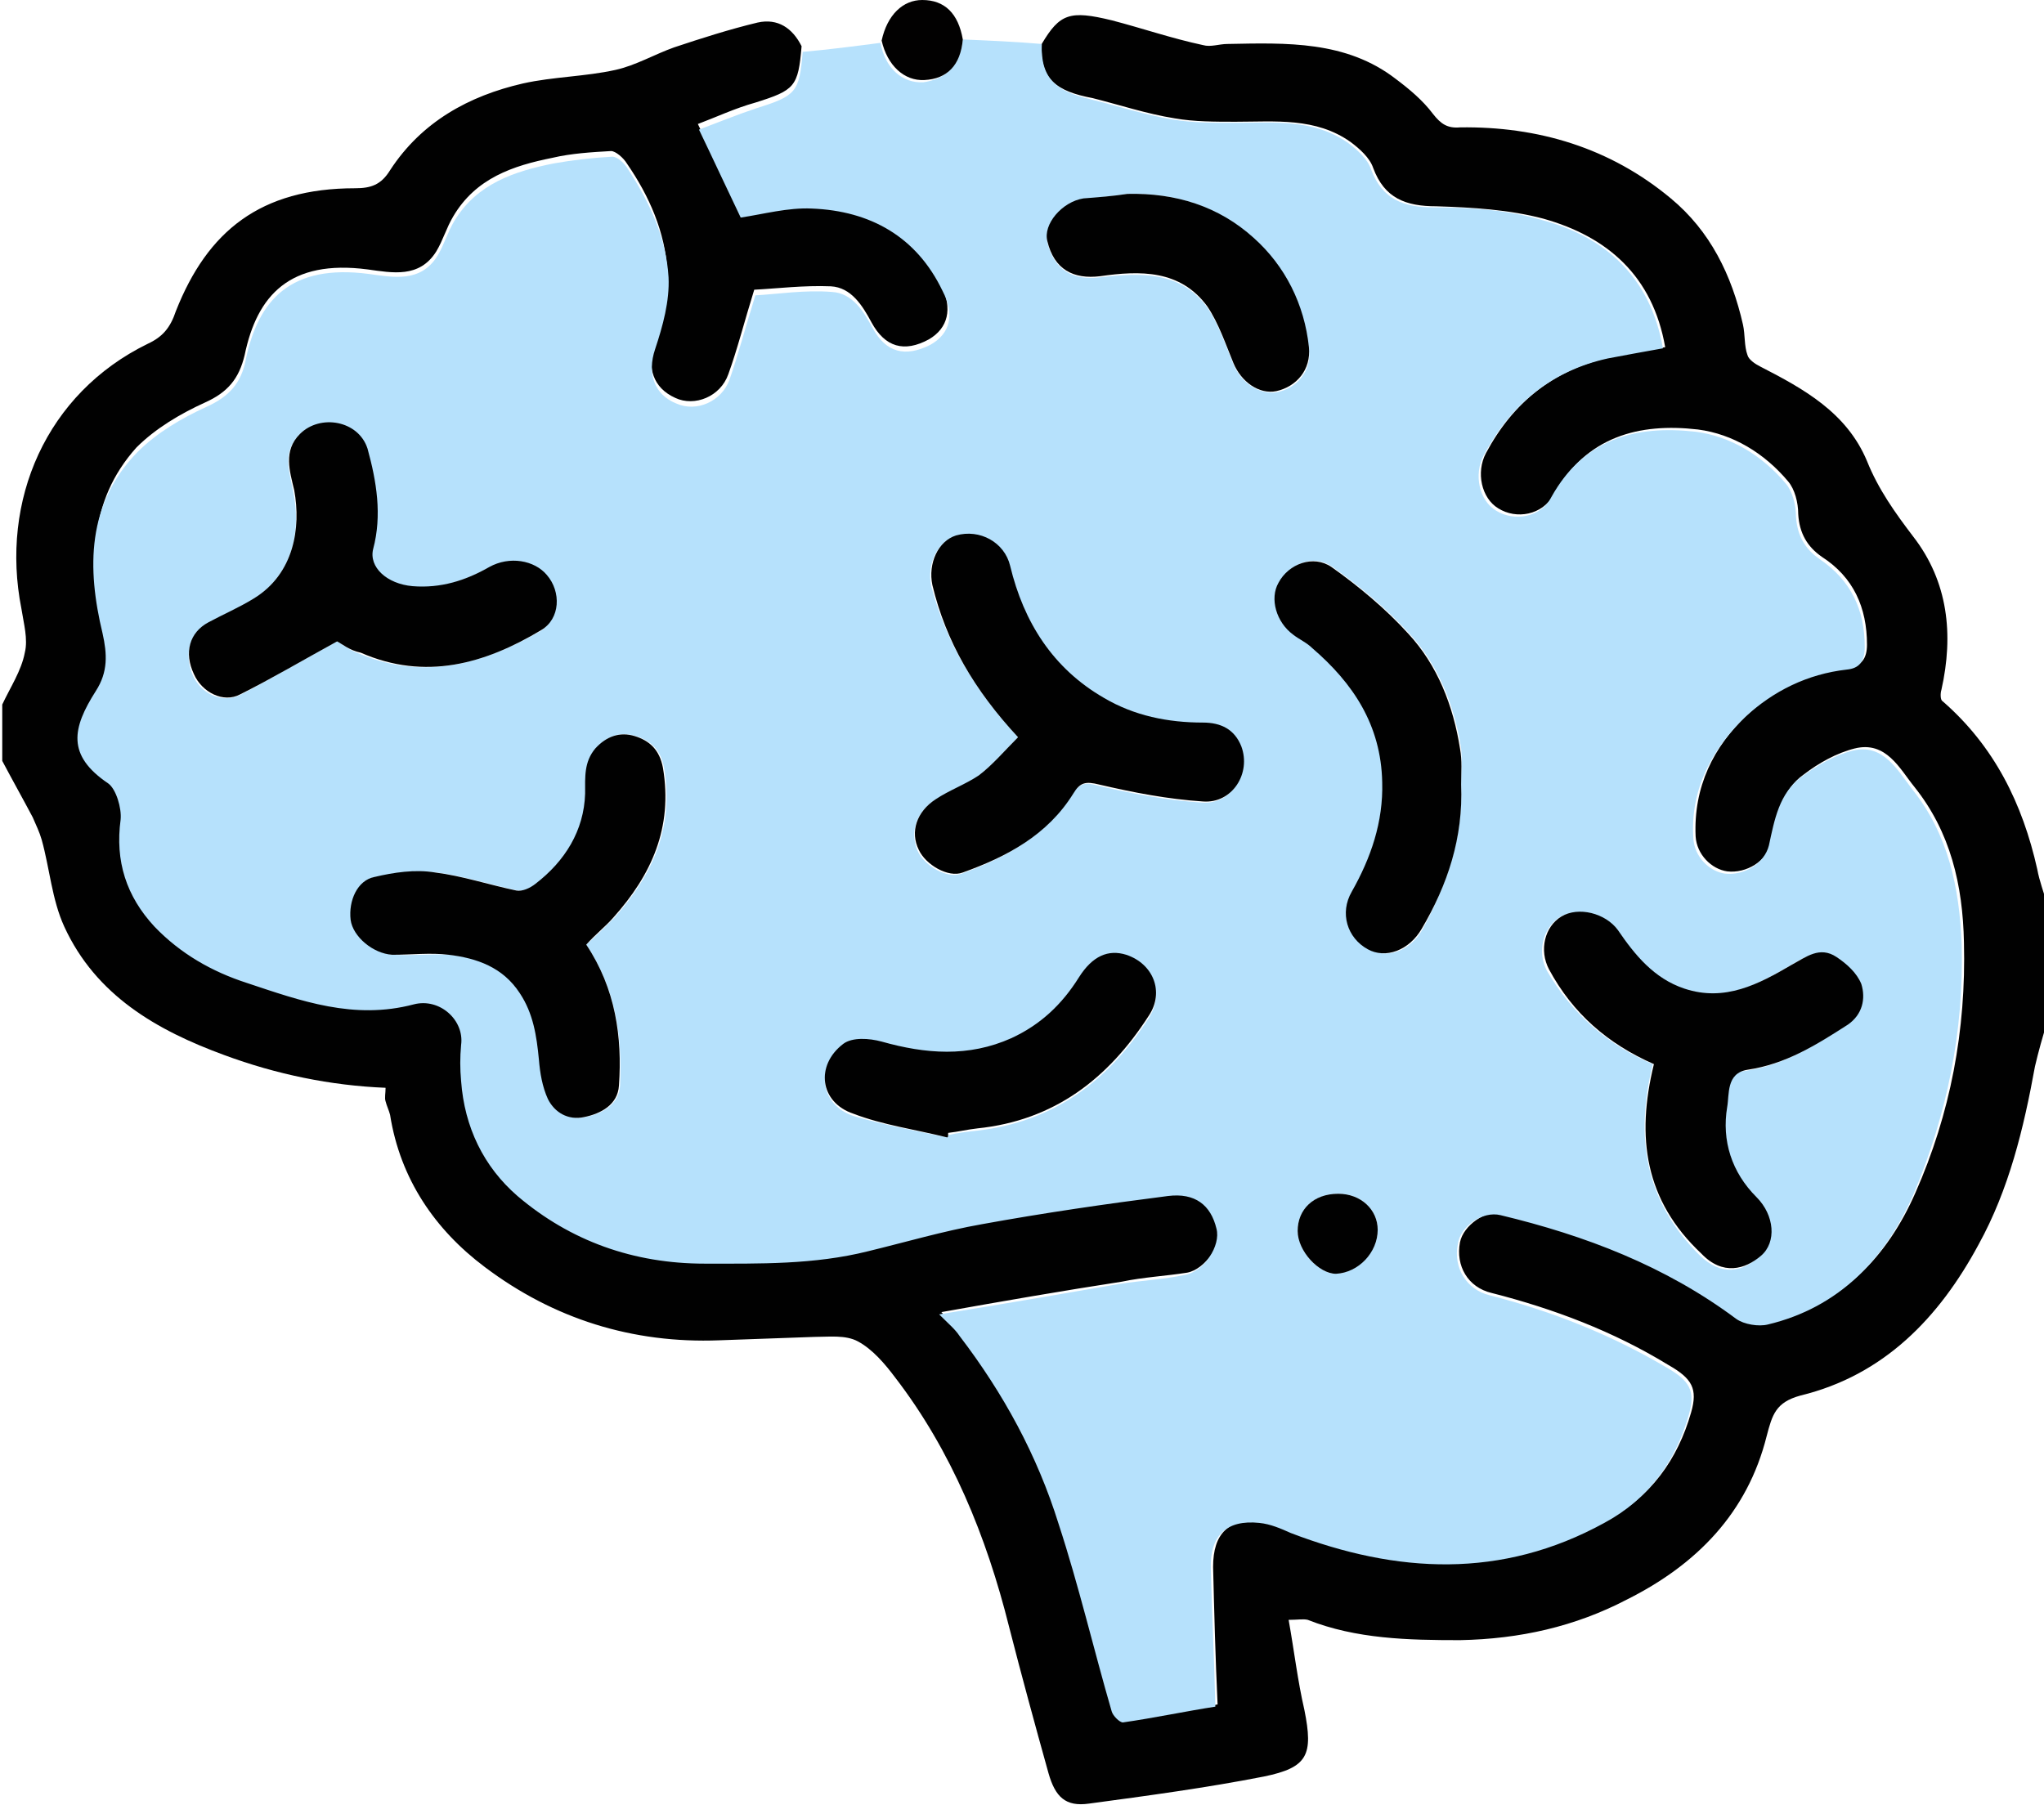
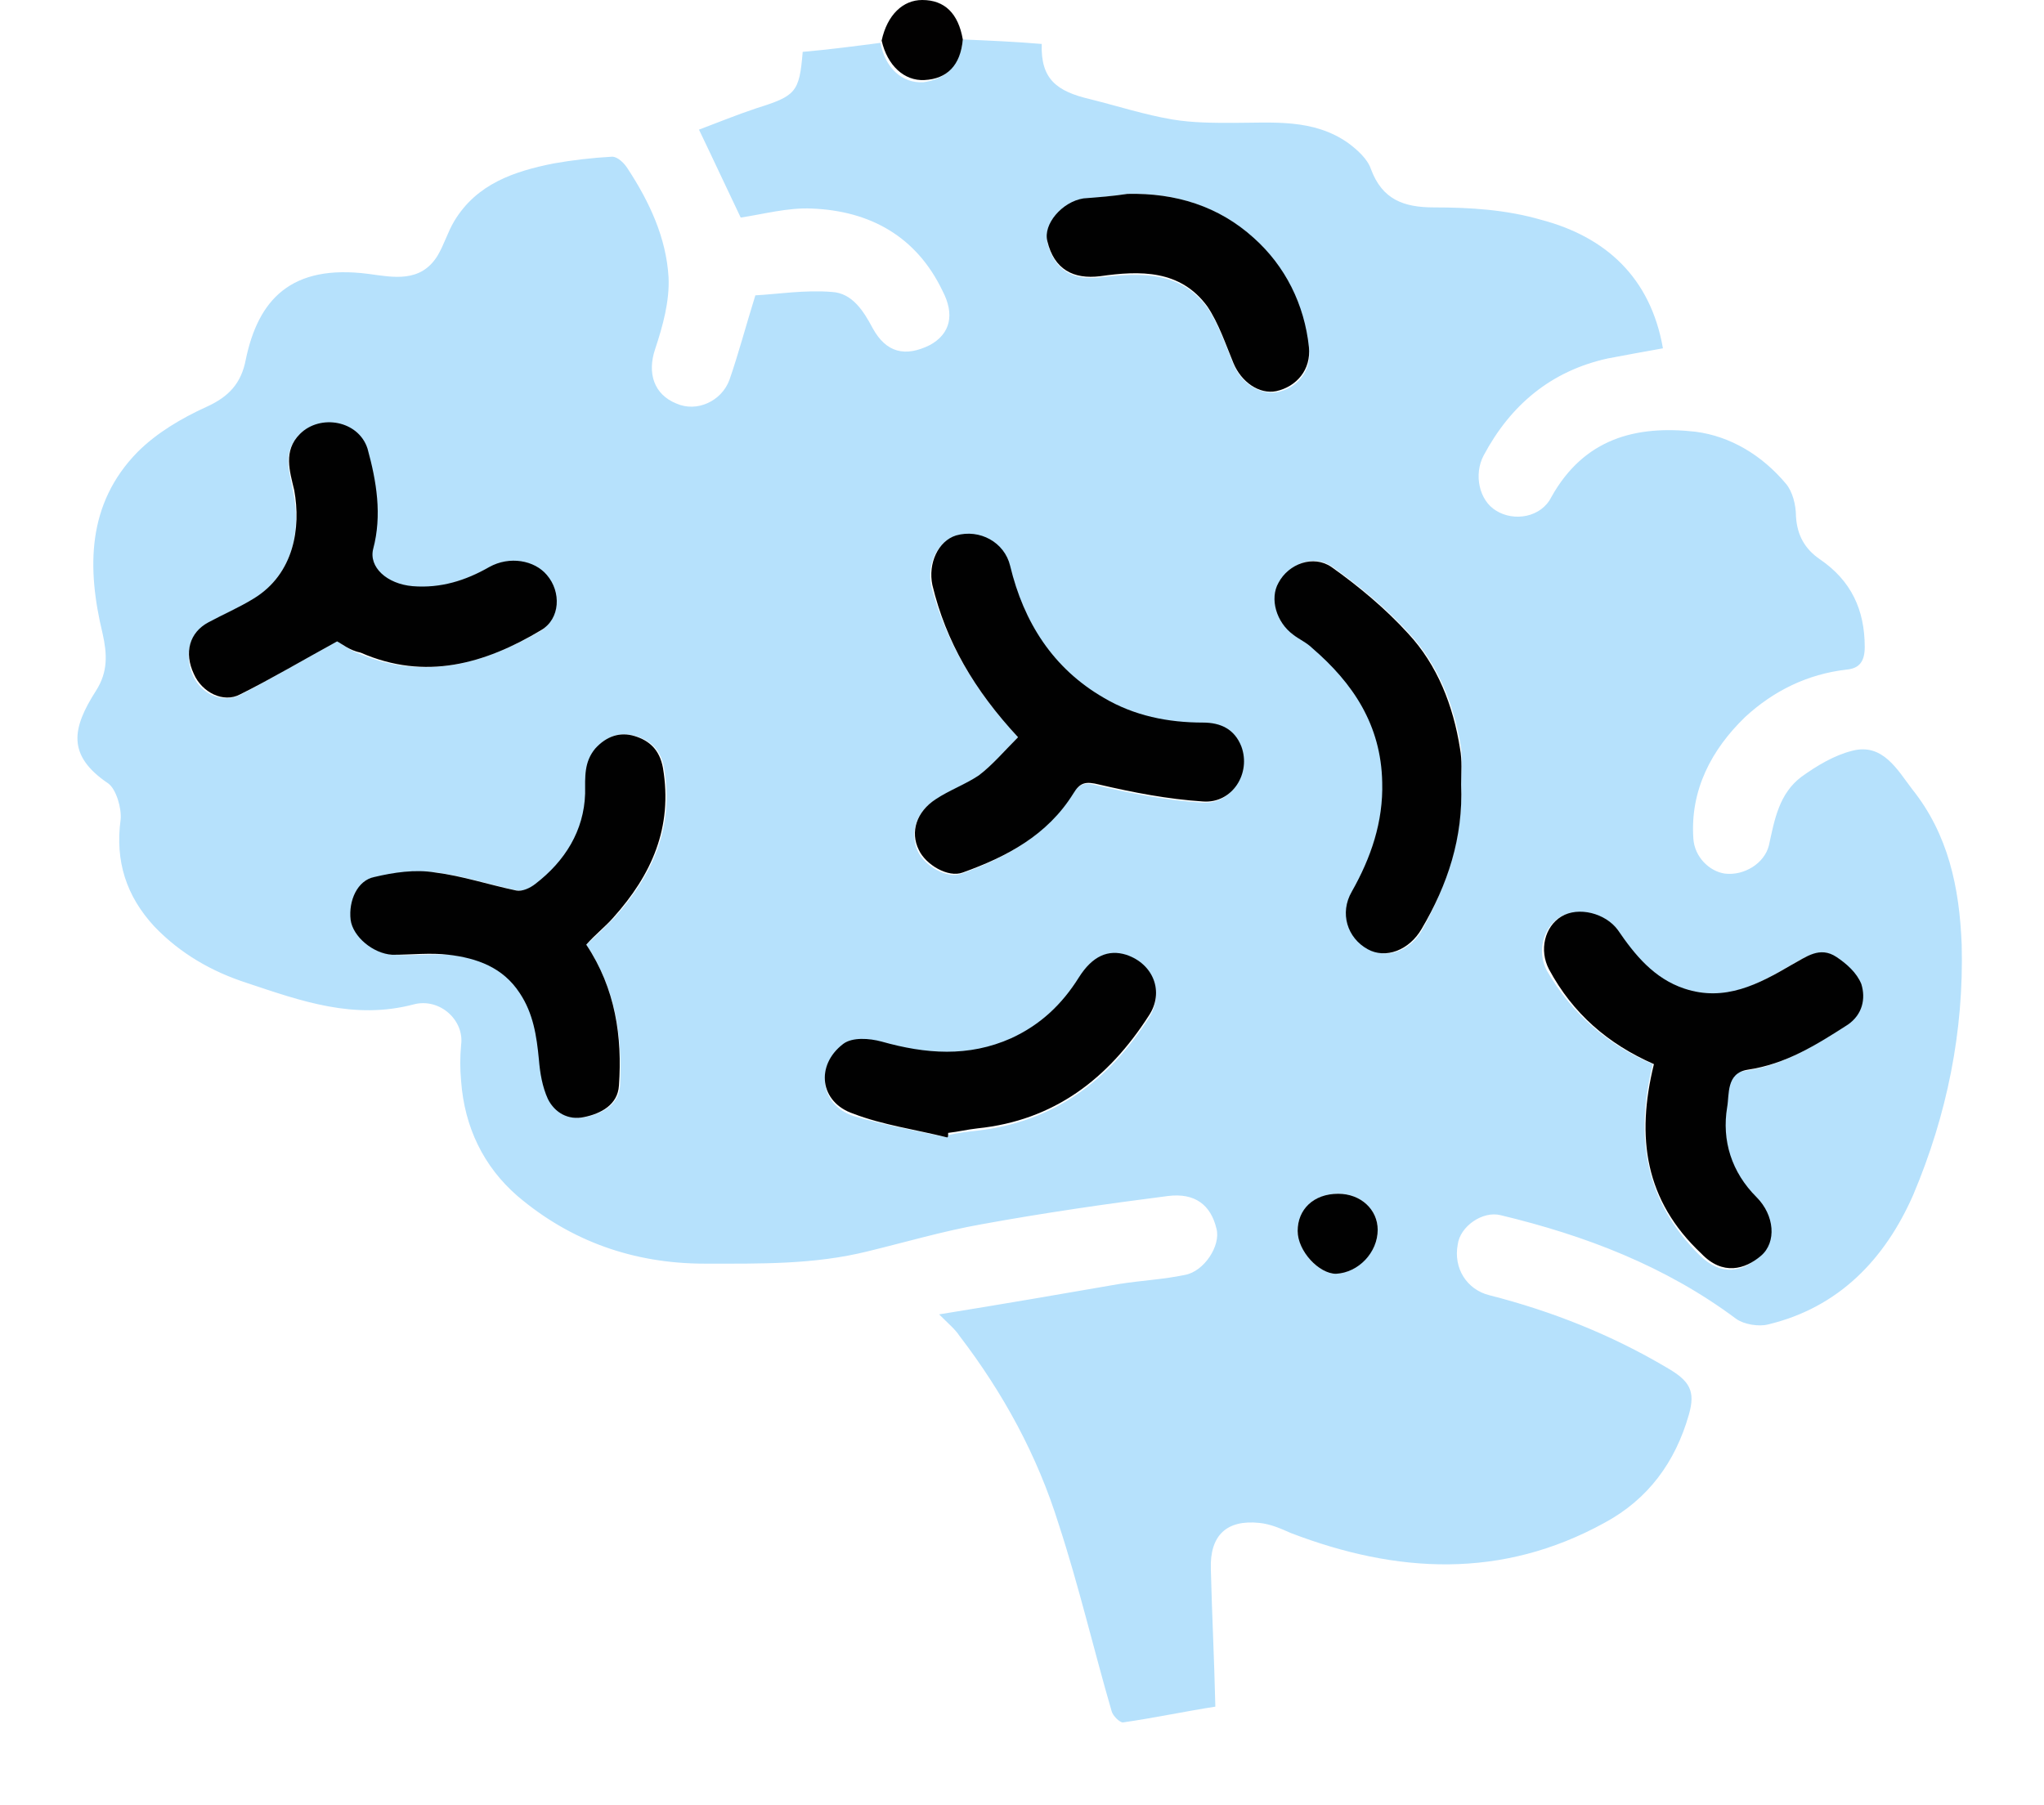
<svg xmlns="http://www.w3.org/2000/svg" version="1.1" id="Layer_1" x="0px" y="0px" viewBox="0 0 181.3 160.1" style="enable-background:new 0 0 181.3 160.1;" xml:space="preserve">
  <style type="text/css">
	.st0{fill:#010101;}
	.st1{fill:#B6E1FC;}
	.st2{fill:#020101;}
</style>
-   <path class="st0" d="M92.4,3.9c1.6-2.7,2.5-3,6.2-2.1c2.7,0.7,5.3,1.6,8.1,2.2c0.7,0.2,1.4-0.1,2.2-0.1c5.2-0.1,10.5-0.3,14.9,3.1  c1.2,0.9,2.4,1.9,3.3,3.1c0.7,0.9,1.3,1.3,2.4,1.2c6.9-0.1,13.3,1.8,18.7,6.3c3.5,2.9,5.4,6.8,6.4,11.2c0.2,0.9,0.1,1.9,0.4,2.7  c0.1,0.4,0.7,0.8,1.1,1c3.9,2,7.7,4.1,9.5,8.4c1,2.5,2.5,4.6,4.1,6.7c3.1,4,3.6,8.7,2.5,13.6c-0.1,0.3-0.1,0.9,0.1,1  c4.6,4,7.1,9.1,8.4,14.9c0.2,1.1,0.6,2.1,0.9,3.2v10.3c-0.4,1.3-0.8,2.7-1.1,4c-1,5.5-2.3,10.9-5,15.8c-3.5,6.5-8.4,11.6-15.8,13.4  c-2.2,0.6-2.5,1.7-3,3.6c-1.7,6.8-6.2,11.4-12.4,14.5c-4.6,2.4-9.5,3.5-14.8,3.6c-4.6,0-9.2-0.1-13.5-1.8c-0.4-0.1-0.9,0-1.7,0  c0.5,2.8,0.8,5.4,1.4,8c0.8,4,0.3,5.1-3.6,5.9c-5.1,1-10.3,1.7-15.5,2.4c-2.1,0.3-3-0.6-3.6-2.7c-1.2-4.3-2.4-8.7-3.5-13  c-2-8-5.1-15.6-10.1-22.1c-0.9-1.2-2-2.5-3.3-3.2c-1.1-0.6-2.6-0.4-3.9-0.4c-2.8,0.1-5.6,0.2-8.4,0.3c-7.7,0.3-14.7-1.9-20.8-6.5  c-4.4-3.3-7.5-7.8-8.4-13.5c-0.1-0.4-0.3-0.8-0.4-1.2c-0.1-0.3,0-0.7,0-1.2c-4.9-0.2-9.7-1.2-14.3-2.9c-6-2.2-11.4-5.3-14.2-11.4  c-1.1-2.4-1.3-5.2-2-7.7c-0.2-0.7-0.5-1.3-0.8-2c-0.9-1.7-1.8-3.3-2.7-5c0-1.7,0-3.3,0-5c0.7-1.5,1.7-3,2-4.6  c0.3-1.2-0.1-2.6-0.3-3.9C0,44.4,4.1,34.9,13.1,30.5c1.3-0.6,2-1.4,2.5-2.9c2.8-7.1,7.5-10.9,15.9-10.9c1.4,0,2.3-0.3,3.1-1.6  c2.8-4.3,7-6.6,11.8-7.7c2.7-0.6,5.5-0.6,8.2-1.2c1.8-0.4,3.5-1.4,5.2-2c2.4-0.8,4.9-1.6,7.4-2.2c1.8-0.4,3.1,0.5,3.9,2.1  c-0.3,3.6-0.6,3.9-4.1,5c-1.8,0.5-3.5,1.3-5.1,1.9c1.3,2.7,2.5,5.3,3.7,7.8c2-0.3,4.2-0.9,6.3-0.8c5.2,0.2,9.2,2.5,11.6,7.3  c1,2.1,0.6,3.8-1.1,4.8c-2.2,1.2-3.9,0.7-5.1-1.5c-0.8-1.5-1.8-3.1-3.6-3.2c-2.4-0.1-4.8,0.2-6.8,0.3c-0.9,2.9-1.5,5.3-2.3,7.5  c-0.7,2-3,2.9-4.7,2.1c-2-0.9-2.5-2.7-1.9-4.8c0.6-2.1,1.3-4.3,1.2-6.4c-0.2-3.5-1.6-6.7-3.6-9.6c-0.3-0.5-1-1.1-1.4-1.1  c-1.7,0.1-3.5,0.2-5.2,0.6c-3.5,0.7-6.8,1.8-8.8,5.2c-0.6,1-0.9,2.1-1.5,3.1c-1.5,2.4-3.9,1.9-6.1,1.6c-6.9-0.9-9.8,2.3-10.9,7.6  c-0.5,2.1-1.5,3.3-3.5,4.2c-2.2,1-4.4,2.3-6.1,4C7.8,44.5,7.9,50.2,9.3,56c0.4,1.8,0.5,3.4-0.6,5.1c-2.1,3.3-2.6,5.7,1.1,8.2  c0.8,0.5,1.3,2.2,1.1,3.2c-0.5,3.7,0.5,6.8,3,9.5c2.2,2.5,5.1,4.1,8.2,5c4.8,1.5,9.6,3.3,14.8,1.9c2.3-0.6,4.5,1.4,4.2,3.6  c-0.2,1-0.1,2.1,0,3.2c0.2,4.1,1.9,7.7,5,10.2c4.7,4,10.3,6,16.6,6c4.9,0,9.7,0.1,14.5-1.1c3.4-0.8,6.7-1.8,10.1-2.4  c5.5-1,11-1.8,16.5-2.5c2.3-0.3,3.8,0.8,4.3,2.9c0.4,1.5-1.2,3.8-2.8,4.1c-1.9,0.3-3.9,0.4-5.8,0.8c-5.2,0.8-10.4,1.7-16,2.7  c0.8,0.9,1.4,1.3,1.8,1.9c3.8,5.1,6.9,10.6,8.8,16.7c1.7,5.5,3.1,11.1,4.7,16.6c0.1,0.4,0.7,1.1,1,1c2.8-0.4,5.7-0.9,8.2-1.4  c-0.2-4.2-0.3-8.2-0.4-12.2c0-3,1.4-4.3,4.3-4.1c0.9,0.1,1.9,0.6,2.8,0.9c9.4,3.6,18.7,4,27.8-0.9c3.9-2.1,6.3-5.4,7.5-9.6  c0.6-2.1,0.1-3-2-4.2c-4.9-3-10.2-5-15.7-6.4c-2.1-0.5-3.2-2.4-2.8-4.5c0.3-1.5,2.3-2.9,3.8-2.6c7.5,1.8,14.6,4.5,20.9,9.2  c0.7,0.5,1.9,0.7,2.8,0.5c6.3-1.5,10.4-5.8,12.9-11.5c3.1-7,4.5-14.4,4.3-22.2c-0.1-5.1-1.2-9.8-4.4-13.8c-1.3-1.6-2.5-4.1-5.3-3.4  c-1.6,0.4-3.2,1.3-4.5,2.3c-2,1.4-2.4,3.8-2.9,6.1c-0.4,1.6-2.2,2.7-3.9,2.5c-1.4-0.2-2.7-1.5-2.8-3.1c-0.2-4.4,1.6-8,4.6-10.8  c2.4-2.3,5.5-3.8,9-4.2c1.1-0.1,1.6-0.8,1.6-2c0-3.3-1.2-6-4-7.8c-1.3-0.9-2-2.1-2.1-3.8c0-1-0.3-2.2-0.9-2.9  c-2.1-2.5-4.9-4.2-8-4.6c-5.2-0.6-9.9,0.6-12.8,5.8c-1,1.8-3.3,2.2-4.9,1.2c-1.5-0.9-2-3.2-1.1-4.9c2.4-4.5,6-7.4,11-8.5  c1.6-0.4,3.2-0.6,4.9-0.9c-1.1-6.3-5.1-9.8-10.8-11.4c-3-0.8-6.3-1-9.5-1.1c-2.7,0-4.6-0.7-5.6-3.4c-0.3-0.9-1.2-1.7-2-2.3  c-3.1-2.2-6.7-1.8-10.2-1.8c-1.8,0-3.7,0-5.4-0.3c-2.5-0.4-4.9-1.2-7.3-1.8C93.7,8.1,92.2,7,92.4,3.9L92.4,3.9z" />
  <path class="st1" d="M92.4,3.9c-0.1,3.1,1.3,4.2,4.3,4.9c2.4,0.6,4.9,1.4,7.3,1.8c1.8,0.3,3.6,0.3,5.4,0.3c3.5,0,7.1-0.4,10.2,1.8  c0.8,0.6,1.7,1.4,2,2.3c1,2.7,2.9,3.4,5.6,3.4c3.2,0,6.4,0.2,9.5,1.1c5.7,1.5,9.7,5.1,10.8,11.4c-1.7,0.3-3.3,0.6-4.9,0.9  c-5,1.1-8.6,4.1-11,8.6c-0.9,1.7-0.4,4,1.1,4.9c1.6,1,4,0.6,4.9-1.2c2.9-5.2,7.5-6.4,12.8-5.8c3.1,0.4,5.9,2.1,8,4.6  c0.6,0.7,0.9,1.9,0.9,2.9c0.1,1.7,0.8,2.9,2.1,3.8c2.8,1.9,4,4.5,4,7.8c0,1.3-0.5,1.9-1.6,2c-3.5,0.4-6.5,1.9-9,4.2  c-3,2.9-4.9,6.5-4.6,10.8c0.1,1.6,1.4,2.9,2.8,3.1c1.7,0.2,3.5-0.9,3.9-2.5c0.5-2.3,0.9-4.6,2.9-6.1c1.4-1,2.9-1.9,4.5-2.3  c2.7-0.7,4,1.7,5.3,3.4c3.2,4,4.2,8.7,4.4,13.8c0.2,7.7-1.3,15.1-4.3,22.2c-2.5,5.7-6.6,10-12.9,11.5c-0.8,0.2-2.1,0-2.8-0.5  c-6.3-4.7-13.4-7.4-20.9-9.2c-1.6-0.4-3.6,1-3.8,2.6c-0.4,2.1,0.8,4,2.8,4.5c5.5,1.4,10.8,3.5,15.7,6.4c2.1,1.2,2.6,2.1,2,4.2  c-1.2,4.2-3.6,7.5-7.5,9.6c-9.1,5-18.4,4.5-27.8,0.9c-0.9-0.4-1.8-0.8-2.8-0.9c-2.9-0.3-4.4,1.1-4.3,4.1c0.1,4,0.3,7.9,0.4,12.2  c-2.6,0.4-5.4,1-8.2,1.4c-0.3,0-0.9-0.6-1-1c-1.6-5.5-2.9-11.1-4.7-16.6c-1.9-6.1-4.9-11.6-8.8-16.7c-0.4-0.6-0.9-1-1.8-1.9  c5.6-0.9,10.8-1.8,16-2.7c1.9-0.3,3.9-0.4,5.8-0.8c1.7-0.3,3.2-2.6,2.8-4.1c-0.5-2.1-1.9-3.2-4.3-2.9c-5.5,0.7-11,1.5-16.5,2.5  c-3.4,0.6-6.8,1.6-10.1,2.4c-4.8,1.2-9.6,1.1-14.5,1.1c-6.3,0-11.9-2-16.6-6c-3-2.6-4.7-6.1-5-10.2c-0.1-1.1-0.1-2.1,0-3.2  c0.3-2.2-1.9-4.2-4.2-3.6c-5.3,1.4-10-0.3-14.8-1.9c-3.1-1-5.9-2.6-8.2-5c-2.5-2.7-3.5-5.8-3-9.5c0.1-1-0.4-2.7-1.1-3.2  c-3.7-2.5-3.2-4.9-1.1-8.2c1.1-1.7,1-3.3,0.6-5.1c-1.4-5.8-1.4-11.5,3.1-16.1c1.7-1.7,3.9-3,6.1-4c2-0.9,3.1-2.1,3.5-4.2  c1.1-5.3,4-8.5,10.9-7.6c2.2,0.3,4.6,0.8,6.1-1.6c0.6-1,0.9-2.1,1.5-3.1c2-3.3,5.3-4.4,8.8-5.1c1.7-0.3,3.4-0.5,5.2-0.6  c0.5,0,1.1,0.6,1.4,1.1c1.9,2.9,3.4,6.1,3.6,9.6c0.1,2.1-0.5,4.3-1.2,6.4c-0.7,2.1-0.1,4,1.9,4.8c1.8,0.8,4-0.2,4.7-2.1  c0.8-2.3,1.4-4.6,2.3-7.5c1.9-0.1,4.4-0.5,6.8-0.3c1.8,0.1,2.8,1.7,3.6,3.2c1.2,2.2,2.9,2.6,5.1,1.5c1.8-1,2.2-2.7,1.1-4.8  c-2.3-4.8-6.4-7.1-11.6-7.3c-2.1-0.1-4.3,0.5-6.3,0.8c-1.2-2.5-2.4-5.1-3.7-7.8c1.6-0.6,3.3-1.3,5.1-1.9c3.5-1.1,3.8-1.4,4.1-5  c2.3-0.2,4.6-0.5,6.9-0.8c0.4,2.2,1.9,3.6,3.8,3.5C84,7,85.2,5.7,85.4,3.5C87.7,3.6,90.1,3.7,92.4,3.9L92.4,3.9z M52,83.8  c0.9-0.8,1.7-1.6,2.5-2.4c3.4-3.8,5.3-8,4.4-13.3c-0.3-1.6-1.2-2.4-2.5-2.8c-1.3-0.4-2.5-0.1-3.5,1.1c-1,1.2-0.8,2.5-0.9,4  c-0.1,3.3-1.8,5.9-4.4,8c-0.5,0.4-1.2,0.7-1.7,0.6c-2.4-0.5-4.8-1.3-7.2-1.6c-1.8-0.2-3.6,0.1-5.4,0.4c-1.5,0.3-2.4,2.1-2.1,3.8  c0.2,1.5,2,3,3.7,3.1c1.7,0.1,3.3-0.1,5,0c2.5,0.3,4.8,1,6.3,3.4c1.2,1.8,1.5,3.8,1.7,5.9c0.1,1.2,0.2,2.5,0.8,3.5  c0.6,1.2,1.8,1.9,3.2,1.6c1.5-0.3,3-1.1,3.1-2.8C55.2,91.9,54.6,87.7,52,83.8L52,83.8z M90.3,65.4c-1.2,1.2-2.3,2.5-3.6,3.5  c-1.1,0.9-2.6,1.4-3.8,2.1c-1.7,1.1-2.2,2.9-1.5,4.5c0.6,1.3,2.6,2.5,3.9,2c3.9-1.4,7.5-3.4,9.8-7c0.7-1.1,1.2-1.1,2.3-0.8  c3,0.7,6.1,1.3,9.2,1.5c2.6,0.2,4.3-2.5,3.4-4.9c-0.6-1.5-1.9-2.1-3.4-2.1c-3.1,0.1-6.1-0.6-8.8-2.2c-4.5-2.7-7.1-6.7-8.3-11.7  c-0.5-2.1-2.6-3.3-4.8-2.7c-1.6,0.5-2.5,2.5-2.1,4.4C83.9,56.9,86.4,61.2,90.3,65.4L90.3,65.4z M146.6,94.4  c-1.6,6.5-0.7,12.1,4.1,16.9c2,2,3.9,1.5,5.3,0.2c1.4-1.2,1.2-3.7-0.4-5.2c-2.2-2.2-3.1-5-2.6-8c0.2-1.2-0.1-3.1,1.8-3.3  c3.4-0.5,6.1-2.2,8.9-4c1.3-0.8,1.6-2.3,1.2-3.6c-0.3-0.9-1.3-1.8-2.2-2.4c-1.5-1-2.7,0-4,0.7c-2.9,1.7-5.9,3.3-9.5,2.1  c-2.6-0.9-4.3-3-5.9-5.2c-1.1-1.5-3.5-2.2-5-1.2c-1.4,0.9-2,3-1.1,4.7C139.4,89.9,142.6,92.7,146.6,94.4z M29.9,56.9  c0.4,0.2,1.1,0.8,2,1.1c5.7,2.4,11,0.9,16-2c1.7-1,1.8-3.4,0.5-4.9c-1.1-1.3-3.3-1.6-5.1-0.7c-2.1,1.1-4.3,1.9-6.8,1.7  c-2.3-0.2-4-1.7-3.5-3.3c0.8-3,0.3-6-0.5-8.9c-0.7-2.5-4.2-3.1-6-1.3c-1.5,1.6-0.8,3.3-0.5,5c0.7,3.3,0.1,7.3-3.6,9.6  c-1.3,0.8-2.7,1.4-4,2.1c-1.6,0.9-2.1,2.7-1.3,4.6c0.7,1.6,2.5,2.5,4.1,1.8C24.1,60.2,26.8,58.6,29.9,56.9L29.9,56.9z M129.6,69.6  c0-1.1,0.1-2.1,0-3.2c-0.6-3.8-2-7.4-4.6-10.2c-2-2.2-4.4-4.2-6.8-5.9c-1.7-1.2-3.8-0.3-4.7,1.4c-0.8,1.5-0.2,3.5,1.3,4.6  c0.6,0.4,1.2,0.7,1.7,1.2c3.6,3.2,6.2,6.8,6.2,11.9c0,3.5-1.1,6.7-2.7,9.7c-1.1,1.9-0.4,4.1,1.4,5.1c1.6,0.9,3.7,0.2,4.8-1.8  C128.3,78.5,129.8,74.3,129.6,69.6L129.6,69.6z M84,100.9c0-0.1,0.1-0.2,0.1-0.2c0.8-0.2,1.7-0.3,2.6-0.4c6.8-0.8,11.6-4.4,15.2-10  c1.4-2.2,0.4-4.7-2-5.4c-1.6-0.5-3,0.1-4.2,2c-1.5,2.3-3.4,4.2-6,5.4c-3.8,1.8-7.6,1.4-11.5,0.3c-1.1-0.3-2.6-0.3-3.4,0.2  c-2.5,1.8-2.1,5.2,0.9,6.2C78.4,99.8,81.2,100.3,84,100.9L84,100.9z M100,17.2c-1.3,0.2-2.6,0.3-3.9,0.5c-1.9,0.3-3.5,2.2-3.2,3.8  c0.6,2.5,2.3,3.4,4.7,3.1c3.5-0.4,7.1-0.6,9.5,2.7c1,1.5,1.6,3.3,2.3,5c0.7,1.7,2.3,2.7,3.8,2.5c1.8-0.3,3.2-1.9,2.9-3.9  c-0.5-3.8-2.1-7.1-4.9-9.7C108.1,18.3,104.3,17.1,100,17.2L100,17.2z M118.7,105.9c-2.1,0-3.6,1.4-3.6,3.3c0,1.8,1.9,3.8,3.4,3.8  c1.9-0.1,3.7-1.9,3.7-3.9C122.2,107.3,120.7,105.9,118.7,105.9L118.7,105.9z" />
  <path class="st2" d="M85.4,3.5C85.2,5.8,84,7,82,7.1c-1.8,0.1-3.3-1.3-3.8-3.5C78.7,1.3,80.1,0,81.8,0C83.8,0,85,1.2,85.4,3.5z" />
  <path class="st0" d="M52,83.8c2.6,3.9,3.2,8.2,2.9,12.5c-0.1,1.7-1.6,2.5-3.1,2.8c-1.4,0.3-2.6-0.4-3.2-1.6  c-0.5-1.1-0.7-2.3-0.8-3.5c-0.2-2.1-0.5-4.1-1.7-5.9c-1.5-2.3-3.8-3.1-6.3-3.4c-1.6-0.2-3.3,0-5,0c-1.7-0.1-3.5-1.6-3.7-3.1  c-0.2-1.7,0.6-3.5,2.1-3.8c1.7-0.4,3.6-0.7,5.4-0.4c2.4,0.3,4.8,1.1,7.2,1.6c0.5,0.1,1.2-0.2,1.7-0.6c2.6-2,4.3-4.7,4.4-8  c0-1.5-0.1-2.8,0.9-4c1-1.1,2.2-1.5,3.5-1.1c1.3,0.4,2.2,1.2,2.5,2.8c0.9,5.3-1,9.5-4.4,13.3C53.7,82.2,52.8,82.9,52,83.8L52,83.8z" />
  <path class="st0" d="M90.3,65.4c-3.9-4.2-6.4-8.5-7.6-13.5c-0.4-1.9,0.5-3.9,2.1-4.4c2.1-0.6,4.3,0.6,4.8,2.7  c1.2,5,3.8,9.1,8.3,11.7c2.7,1.6,5.7,2.2,8.8,2.2c1.6,0,2.8,0.6,3.4,2.1c0.9,2.4-0.8,5.1-3.4,4.9c-3.1-0.2-6.2-0.8-9.2-1.5  c-1.2-0.3-1.7-0.2-2.3,0.8c-2.3,3.7-5.9,5.6-9.8,7c-1.3,0.5-3.3-0.7-3.9-2c-0.8-1.6-0.2-3.4,1.5-4.5c1.2-0.8,2.6-1.3,3.8-2.1  C88,67.9,89.1,66.6,90.3,65.4L90.3,65.4z" />
  <path class="st0" d="M146.7,94.4c-4.1-1.8-7.2-4.5-9.3-8.4c-0.9-1.7-0.4-3.8,1.1-4.7c1.5-0.9,3.9-0.3,5,1.2c1.5,2.2,3.2,4.3,5.9,5.2  c3.6,1.2,6.6-0.4,9.5-2.1c1.3-0.7,2.5-1.7,4-0.7c0.9,0.6,1.8,1.4,2.2,2.4c0.4,1.3,0.1,2.7-1.2,3.6c-2.8,1.8-5.5,3.5-8.9,4  c-1.9,0.3-1.6,2.2-1.8,3.3c-0.5,3,0.4,5.8,2.6,8c1.6,1.6,1.8,4,0.4,5.2c-1.4,1.2-3.4,1.8-5.3-0.2  C145.9,106.5,145.1,100.9,146.7,94.4z" />
  <path class="st0" d="M29.9,56.9c-3.1,1.7-5.8,3.3-8.6,4.7c-1.5,0.8-3.4-0.2-4.1-1.8c-0.9-1.9-0.4-3.7,1.3-4.6c1.3-0.7,2.7-1.3,4-2.1  c3.6-2.2,4.2-6.3,3.6-9.6c-0.4-1.7-1-3.5,0.5-5c1.8-1.8,5.2-1.2,6,1.3c0.8,2.9,1.3,5.9,0.5,8.9c-0.4,1.6,1.2,3.1,3.5,3.3  c2.5,0.2,4.7-0.5,6.8-1.7c1.8-1,4-0.6,5.1,0.7c1.3,1.5,1.2,3.9-0.5,4.9c-5,3-10.3,4.5-16,2C31,57.7,30.3,57.1,29.9,56.9L29.9,56.9z" />
  <path class="st0" d="M129.6,69.6c0.2,4.7-1.2,8.9-3.5,12.8c-1.1,1.9-3.2,2.7-4.8,1.8c-1.8-1-2.5-3.2-1.4-5.1c1.7-3,2.8-6.2,2.7-9.7  c-0.1-5.1-2.6-8.8-6.2-11.9c-0.5-0.5-1.2-0.8-1.7-1.2c-1.5-1.1-2.1-3.2-1.3-4.6c0.9-1.7,3.1-2.5,4.7-1.4c2.4,1.7,4.8,3.7,6.8,5.9  c2.6,2.8,4,6.4,4.6,10.2C129.7,67.5,129.6,68.5,129.6,69.6L129.6,69.6z" />
  <path class="st0" d="M84,100.9c-2.8-0.7-5.7-1.1-8.3-2.1c-3-1-3.4-4.3-0.9-6.2c0.8-0.6,2.3-0.5,3.4-0.2c3.9,1.1,7.7,1.4,11.5-0.3  c2.6-1.2,4.5-3,6-5.4c1.2-1.9,2.6-2.5,4.2-2c2.4,0.8,3.4,3.3,2,5.4c-3.6,5.6-8.4,9.3-15.2,10c-0.9,0.1-1.7,0.3-2.6,0.4  C84.1,100.8,84.1,100.9,84,100.9L84,100.9z" />
  <path class="st0" d="M100,17.2c4.3-0.1,8.1,1.1,11.2,3.9c2.8,2.5,4.5,5.9,4.9,9.7c0.2,2-1.1,3.5-2.9,3.9c-1.5,0.3-3.1-0.8-3.8-2.5  c-0.7-1.7-1.3-3.5-2.3-5c-2.4-3.3-6-3.2-9.5-2.7c-2.4,0.3-4.1-0.6-4.7-3.1c-0.4-1.5,1.3-3.5,3.2-3.8C97.4,17.5,98.7,17.4,100,17.2  L100,17.2z" />
-   <path class="st0" d="M118.7,105.9c2,0,3.5,1.4,3.5,3.2c0,2-1.7,3.8-3.7,3.9c-1.5,0-3.4-2-3.4-3.8  C115.1,107.3,116.5,105.9,118.7,105.9L118.7,105.9z" />
+   <path class="st0" d="M118.7,105.9c2,0,3.5,1.4,3.5,3.2c0,2-1.7,3.8-3.7,3.9c-1.5,0-3.4-2-3.4-3.8  C115.1,107.3,116.5,105.9,118.7,105.9L118.7,105.9" />
</svg>